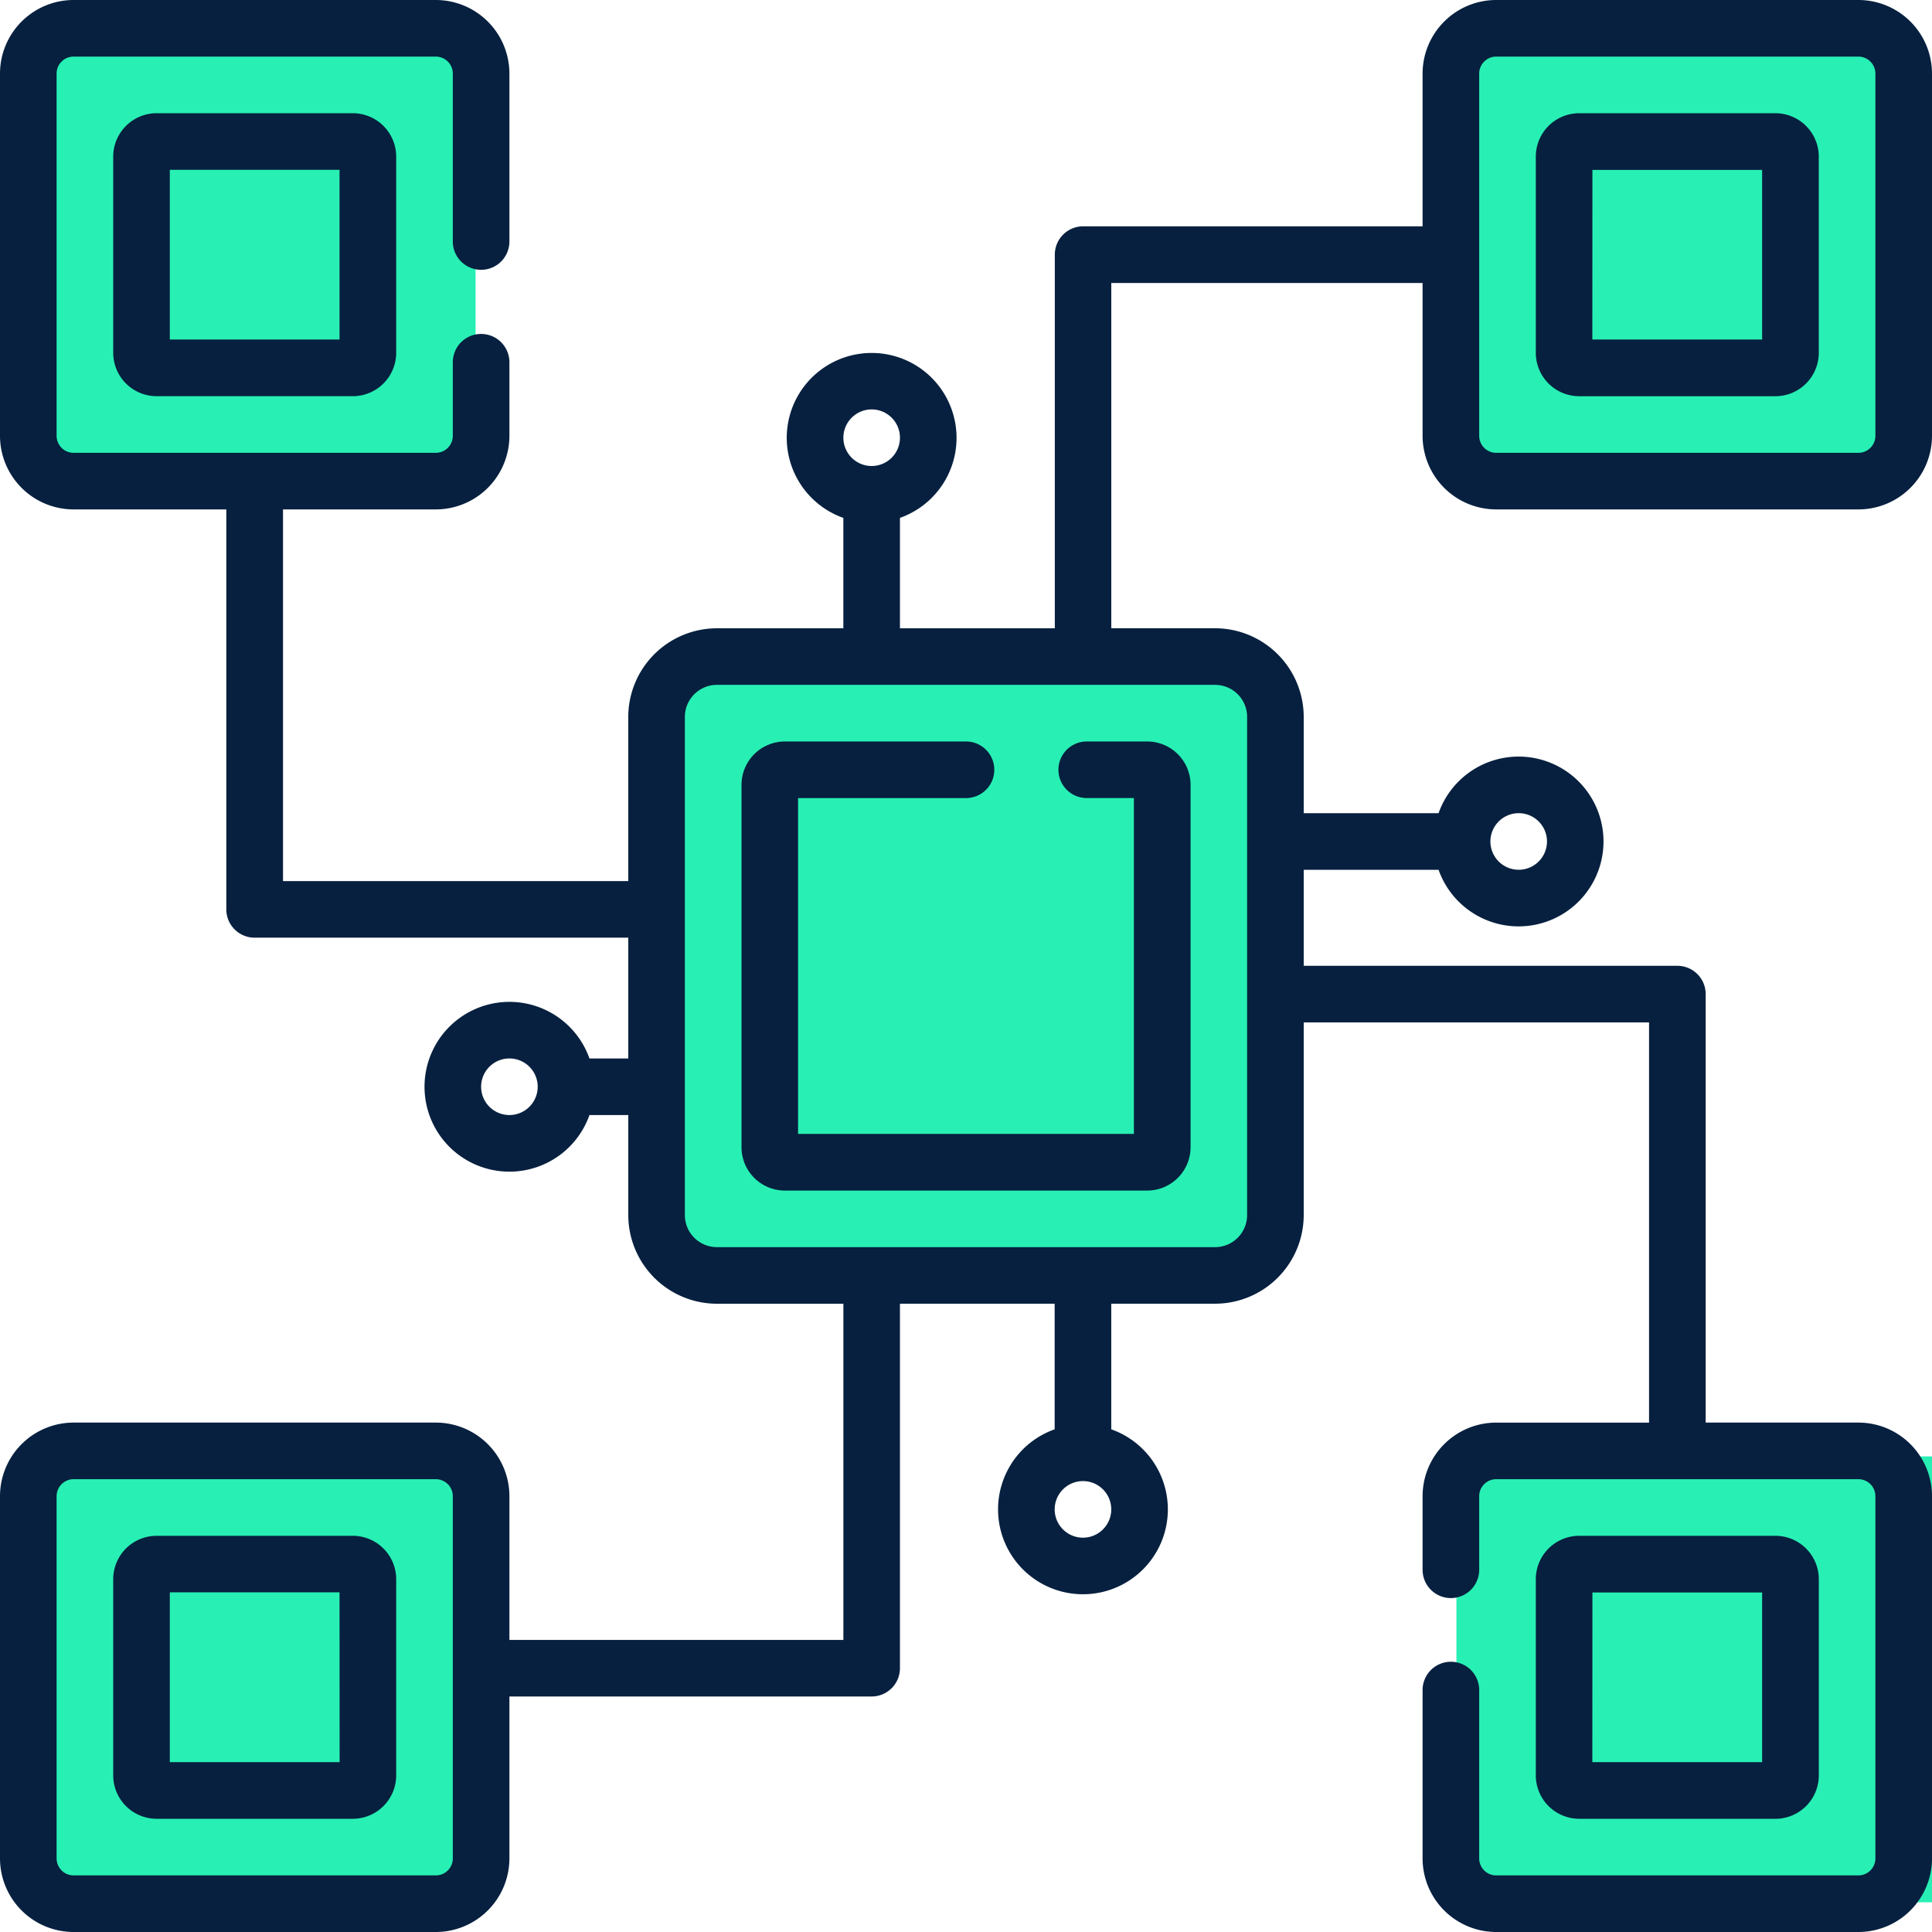
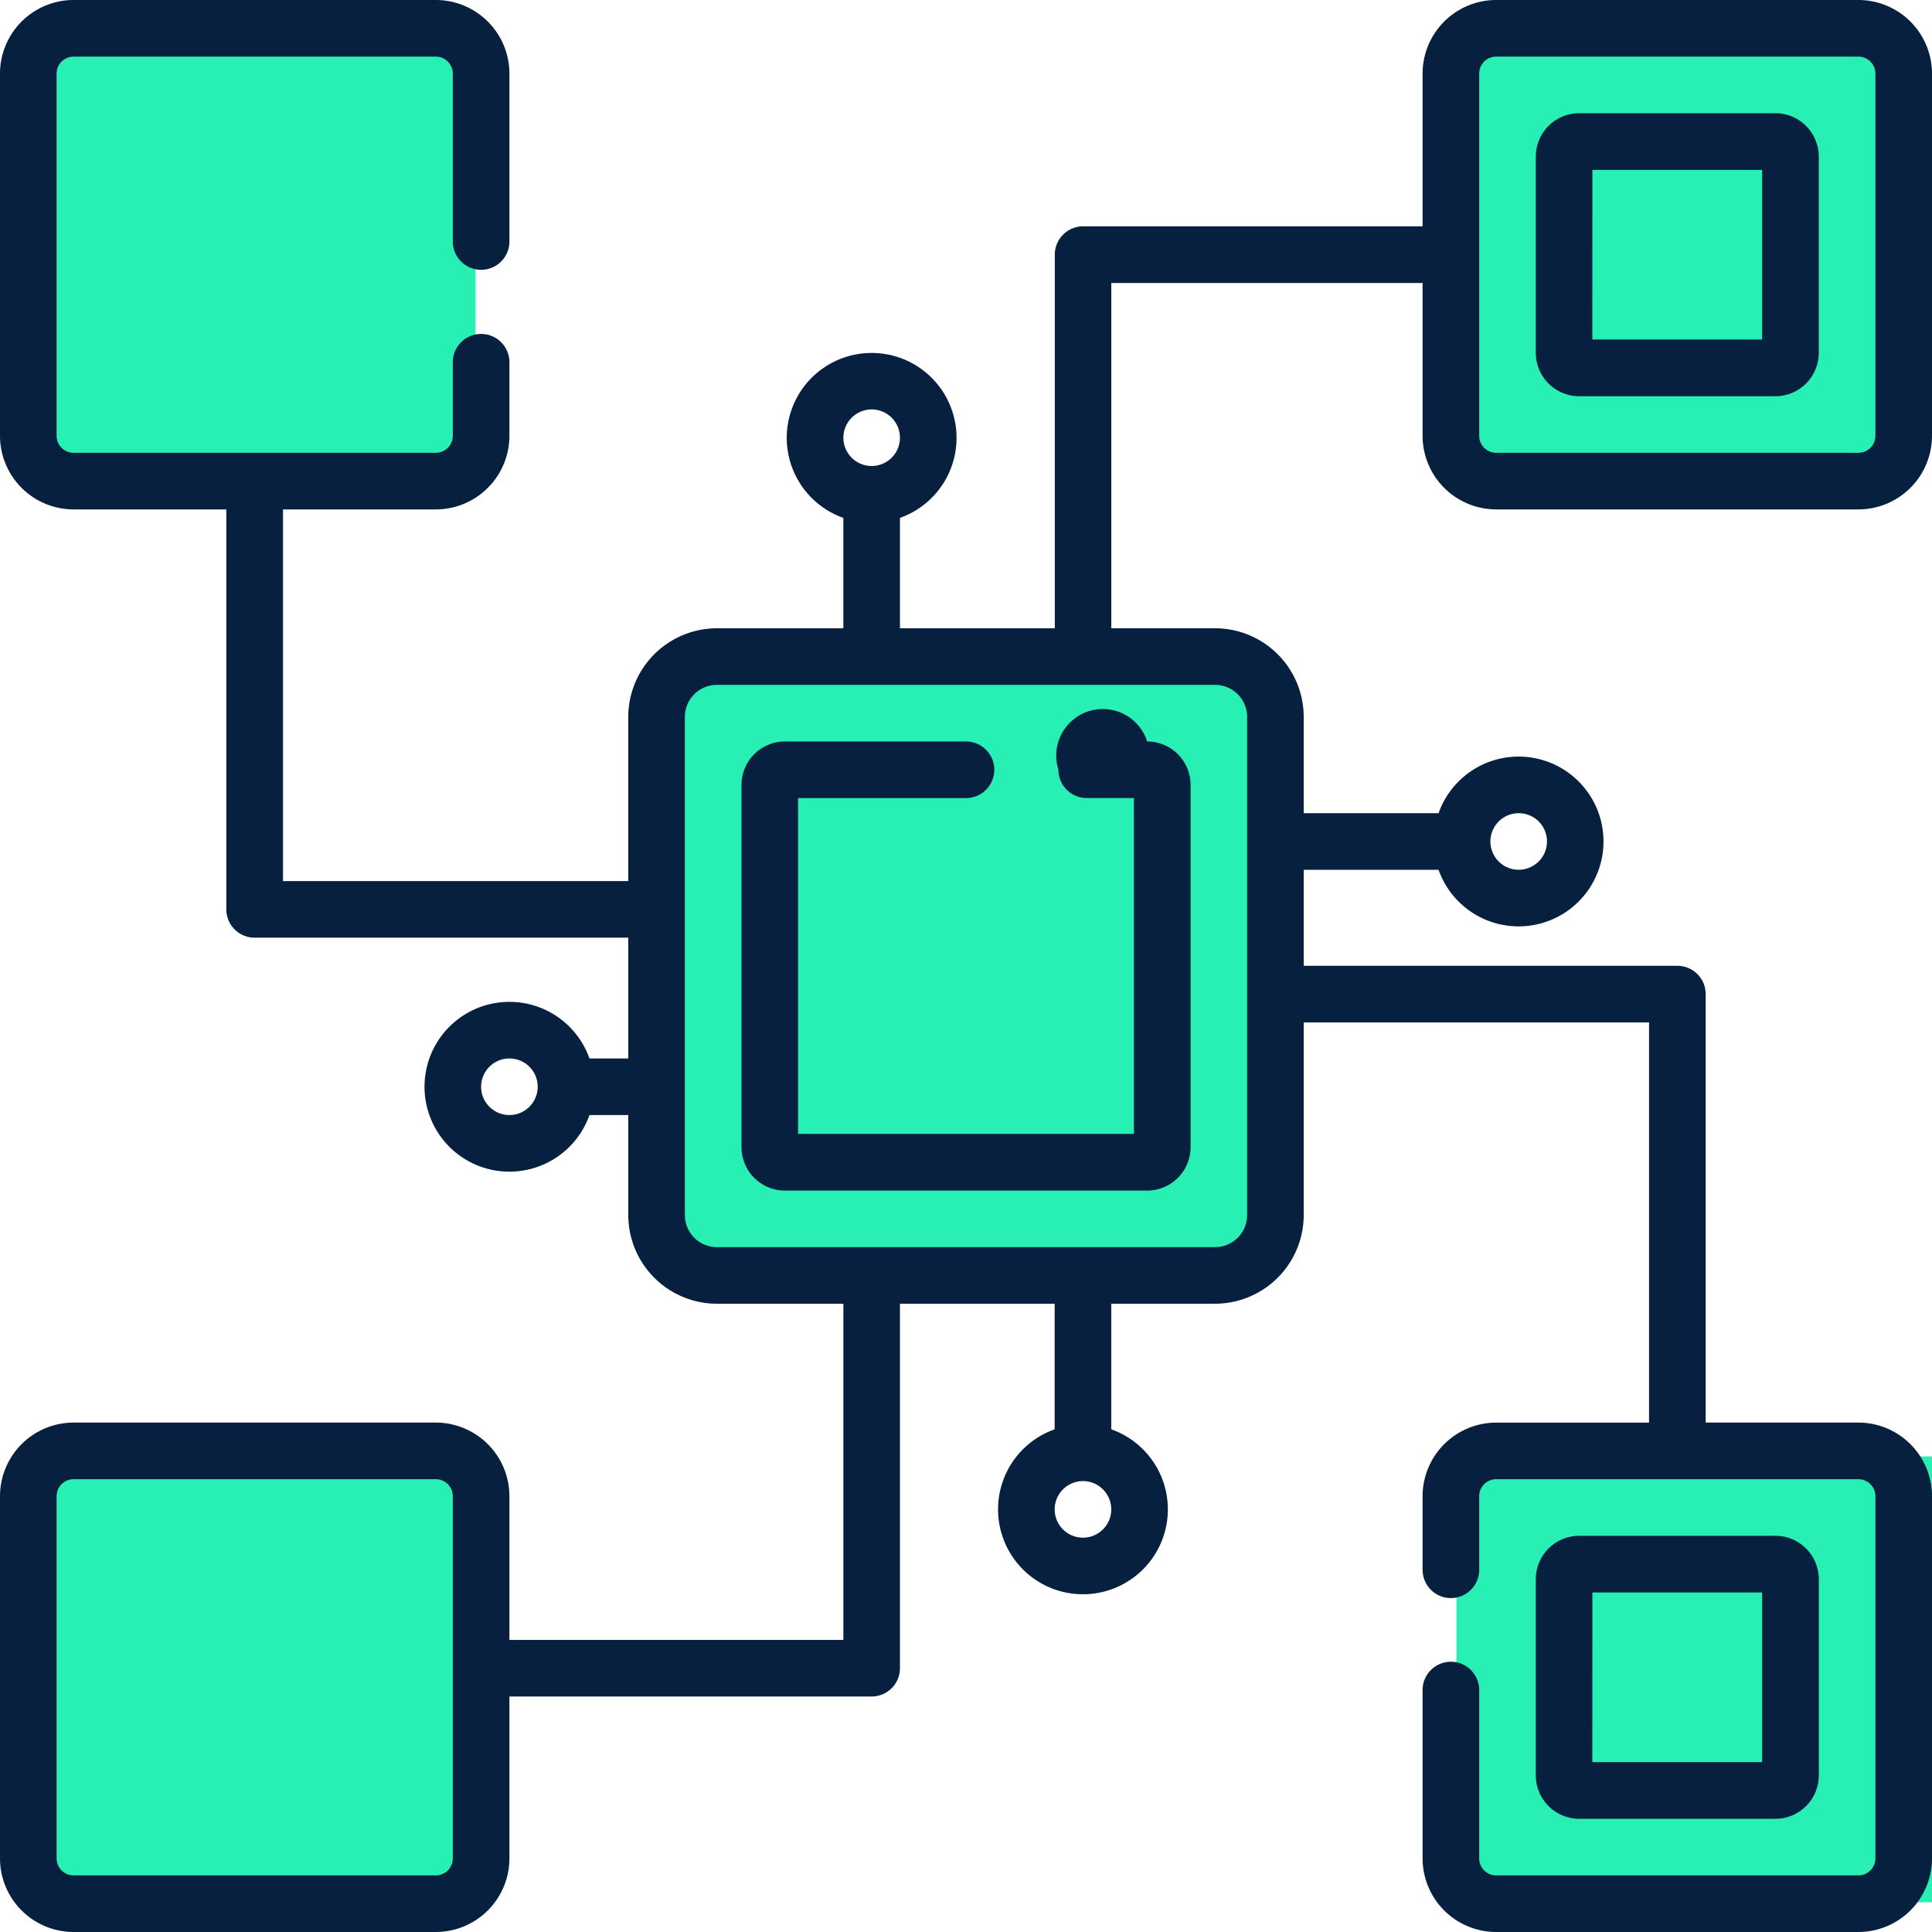
<svg xmlns="http://www.w3.org/2000/svg" width="70" height="70" viewBox="0 0 70 70">
  <g id="Group_4591" data-name="Group 4591" transform="translate(-50 -7068)">
    <rect id="Rectangle_1170" data-name="Rectangle 1170" width="16.154" height="16.154" transform="translate(102.769 7069.077)" fill="#28f0b4" />
    <rect id="Rectangle_1173" data-name="Rectangle 1173" width="16.154" height="16.154" transform="translate(103.846 7120.769)" fill="#28f0b4" />
    <rect id="Rectangle_1171" data-name="Rectangle 1171" width="16.154" height="16.154" transform="translate(51.077 7069.077)" fill="#28f0b4" />
    <rect id="Rectangle_1176" data-name="Rectangle 1176" width="16.154" height="16.154" transform="translate(51.077 7120.769)" fill="#28f0b4" />
    <rect id="Rectangle_1172" data-name="Rectangle 1172" width="16.154" height="16.154" transform="translate(102.769 7120.769)" fill="#28f0b4" />
    <g id="Group_1294" data-name="Group 1294" transform="translate(50 7068)">
      <rect id="Rectangle_1174" data-name="Rectangle 1174" width="21.538" height="22.615" transform="translate(23.692 23.692)" fill="#28f0b4" />
      <g id="surface1" transform="translate(0)">
-         <path id="Path_2197" data-name="Path 2197" d="M207.984,197.525a1.026,1.026,0,0,0,1.025,1.025h1.709v12.168H198.551V198.551h6.084a1.025,1.025,0,1,0,0-2.051h-6.562a1.574,1.574,0,0,0-1.572,1.572V211.2a1.574,1.574,0,0,0,1.572,1.572H211.2a1.574,1.574,0,0,0,1.572-1.572V198.072A1.574,1.574,0,0,0,211.2,196.5H209.01A1.026,1.026,0,0,0,207.984,197.525Zm0,0" transform="translate(-169.635 -169.635)" fill="#07203f" />
-         <path id="Path_2198" data-name="Path 2198" d="M31.572,30A1.574,1.574,0,0,0,30,31.572v7.109a1.574,1.574,0,0,0,1.572,1.572h7.109a1.574,1.574,0,0,0,1.572-1.572V31.572A1.574,1.574,0,0,0,38.682,30ZM38.2,38.2H32.051V32.051H38.2Zm0,0" transform="translate(-25.898 -25.898)" fill="#07203f" />
-         <path id="Path_2199" data-name="Path 2199" d="M38.682,407H31.572A1.574,1.574,0,0,0,30,408.572v7.109a1.574,1.574,0,0,0,1.572,1.572h7.109a1.574,1.574,0,0,0,1.572-1.572v-7.109A1.574,1.574,0,0,0,38.682,407Zm-.479,8.2H32.051v-6.152H38.2Zm0,0" transform="translate(-25.898 -351.355)" fill="#07203f" />
+         <path id="Path_2197" data-name="Path 2197" d="M207.984,197.525a1.026,1.026,0,0,0,1.025,1.025h1.709v12.168H198.551V198.551h6.084a1.025,1.025,0,1,0,0-2.051h-6.562a1.574,1.574,0,0,0-1.572,1.572V211.2a1.574,1.574,0,0,0,1.572,1.572H211.2a1.574,1.574,0,0,0,1.572-1.572V198.072A1.574,1.574,0,0,0,211.2,196.5A1.026,1.026,0,0,0,207.984,197.525Zm0,0" transform="translate(-169.635 -169.635)" fill="#07203f" />
        <path id="Path_2200" data-name="Path 2200" d="M54.209,18.457H67.334A2.669,2.669,0,0,0,70,15.791V2.666A2.669,2.669,0,0,0,67.334,0H54.209a2.669,2.669,0,0,0-2.666,2.666V8.2h-12.3a1.026,1.026,0,0,0-1.025,1.025V22.764H32.607v-4a3.076,3.076,0,1,0-2.051,0v4H25.975a3.216,3.216,0,0,0-3.212,3.212v5.948H10.254V18.457h5.537a2.669,2.669,0,0,0,2.666-2.666V13.125a1.025,1.025,0,1,0-2.051,0v2.666a.616.616,0,0,1-.615.615H2.666a.616.616,0,0,1-.615-.615V2.666a.616.616,0,0,1,.615-.615H15.791a.616.616,0,0,1,.615.615V8.75a1.025,1.025,0,1,0,2.051,0V2.666A2.669,2.669,0,0,0,15.791,0H2.666A2.669,2.669,0,0,0,0,2.666V15.791a2.669,2.669,0,0,0,2.666,2.666H8.2V32.949a1.026,1.026,0,0,0,1.025,1.025H22.764V38.35H21.357a3.076,3.076,0,1,0,0,2.051h1.407v3.624a3.216,3.216,0,0,0,3.212,3.212h4.581v12.18h-12.1V54.209a2.669,2.669,0,0,0-2.666-2.666H2.666A2.669,2.669,0,0,0,0,54.209V67.334A2.669,2.669,0,0,0,2.666,70H15.791a2.669,2.669,0,0,0,2.666-2.666V61.467H31.582a1.026,1.026,0,0,0,1.025-1.025V47.236h5.605v4.551a3.076,3.076,0,1,0,2.051,0V47.236h3.761a3.216,3.216,0,0,0,3.212-3.212V37.044H59.748v14.5H54.209a2.669,2.669,0,0,0-2.666,2.666v2.666a1.025,1.025,0,0,0,2.051,0V54.209a.616.616,0,0,1,.615-.615H67.334a.616.616,0,0,1,.615.615V67.334a.616.616,0,0,1-.615.615H54.209a.616.616,0,0,1-.615-.615v-6.1a1.025,1.025,0,0,0-2.051,0v6.1A2.669,2.669,0,0,0,54.209,70H67.334A2.669,2.669,0,0,0,70,67.334V54.209a2.669,2.669,0,0,0-2.666-2.666H61.8V36.018a1.026,1.026,0,0,0-1.025-1.025H47.236V31.514h4.886a3.076,3.076,0,1,0,0-2.051H47.236V25.975a3.216,3.216,0,0,0-3.212-3.212H40.264V10.254H51.543v5.537A2.669,2.669,0,0,0,54.209,18.457ZM31.582,14.834a1.025,1.025,0,1,1-1.025,1.025A1.026,1.026,0,0,1,31.582,14.834ZM18.457,40.4a1.025,1.025,0,1,1,1.025-1.025A1.026,1.026,0,0,1,18.457,40.4ZM16.406,67.334a.616.616,0,0,1-.615.615H2.666a.616.616,0,0,1-.615-.615V54.209a.616.616,0,0,1,.615-.615H15.791a.616.616,0,0,1,.615.615ZM39.238,55.713a1.025,1.025,0,1,1,1.025-1.025A1.026,1.026,0,0,1,39.238,55.713Zm15.784-26.25A1.025,1.025,0,1,1,54,30.488,1.026,1.026,0,0,1,55.022,29.463Zm-9.837-3.487V44.025a1.162,1.162,0,0,1-1.161,1.161H25.975a1.162,1.162,0,0,1-1.161-1.161V25.975a1.162,1.162,0,0,1,1.161-1.161H44.025A1.162,1.162,0,0,1,45.186,25.975ZM54.209,2.051H67.334a.616.616,0,0,1,.615.615V15.791a.616.616,0,0,1-.615.615H54.209a.616.616,0,0,1-.615-.615V9.255c0-.009,0-.018,0-.027s0-.018,0-.027V2.666A.616.616,0,0,1,54.209,2.051Zm0,0" fill="#07203f" />
        <path id="Path_2201" data-name="Path 2201" d="M408.572,40.254h7.109a1.574,1.574,0,0,0,1.572-1.572V31.572A1.574,1.574,0,0,0,415.682,30h-7.109A1.574,1.574,0,0,0,407,31.572v7.109A1.574,1.574,0,0,0,408.572,40.254Zm.479-8.2H415.2V38.2h-6.152Zm0,0" transform="translate(-351.355 -25.898)" fill="#07203f" />
        <path id="Path_2202" data-name="Path 2202" d="M415.682,417.254a1.574,1.574,0,0,0,1.572-1.572v-7.109A1.574,1.574,0,0,0,415.682,407h-7.109A1.574,1.574,0,0,0,407,408.572v7.109a1.574,1.574,0,0,0,1.572,1.572Zm-6.631-8.2H415.2V415.2h-6.152Zm0,0" transform="translate(-351.355 -351.355)" fill="#07203f" />
      </g>
    </g>
  </g>
</svg>